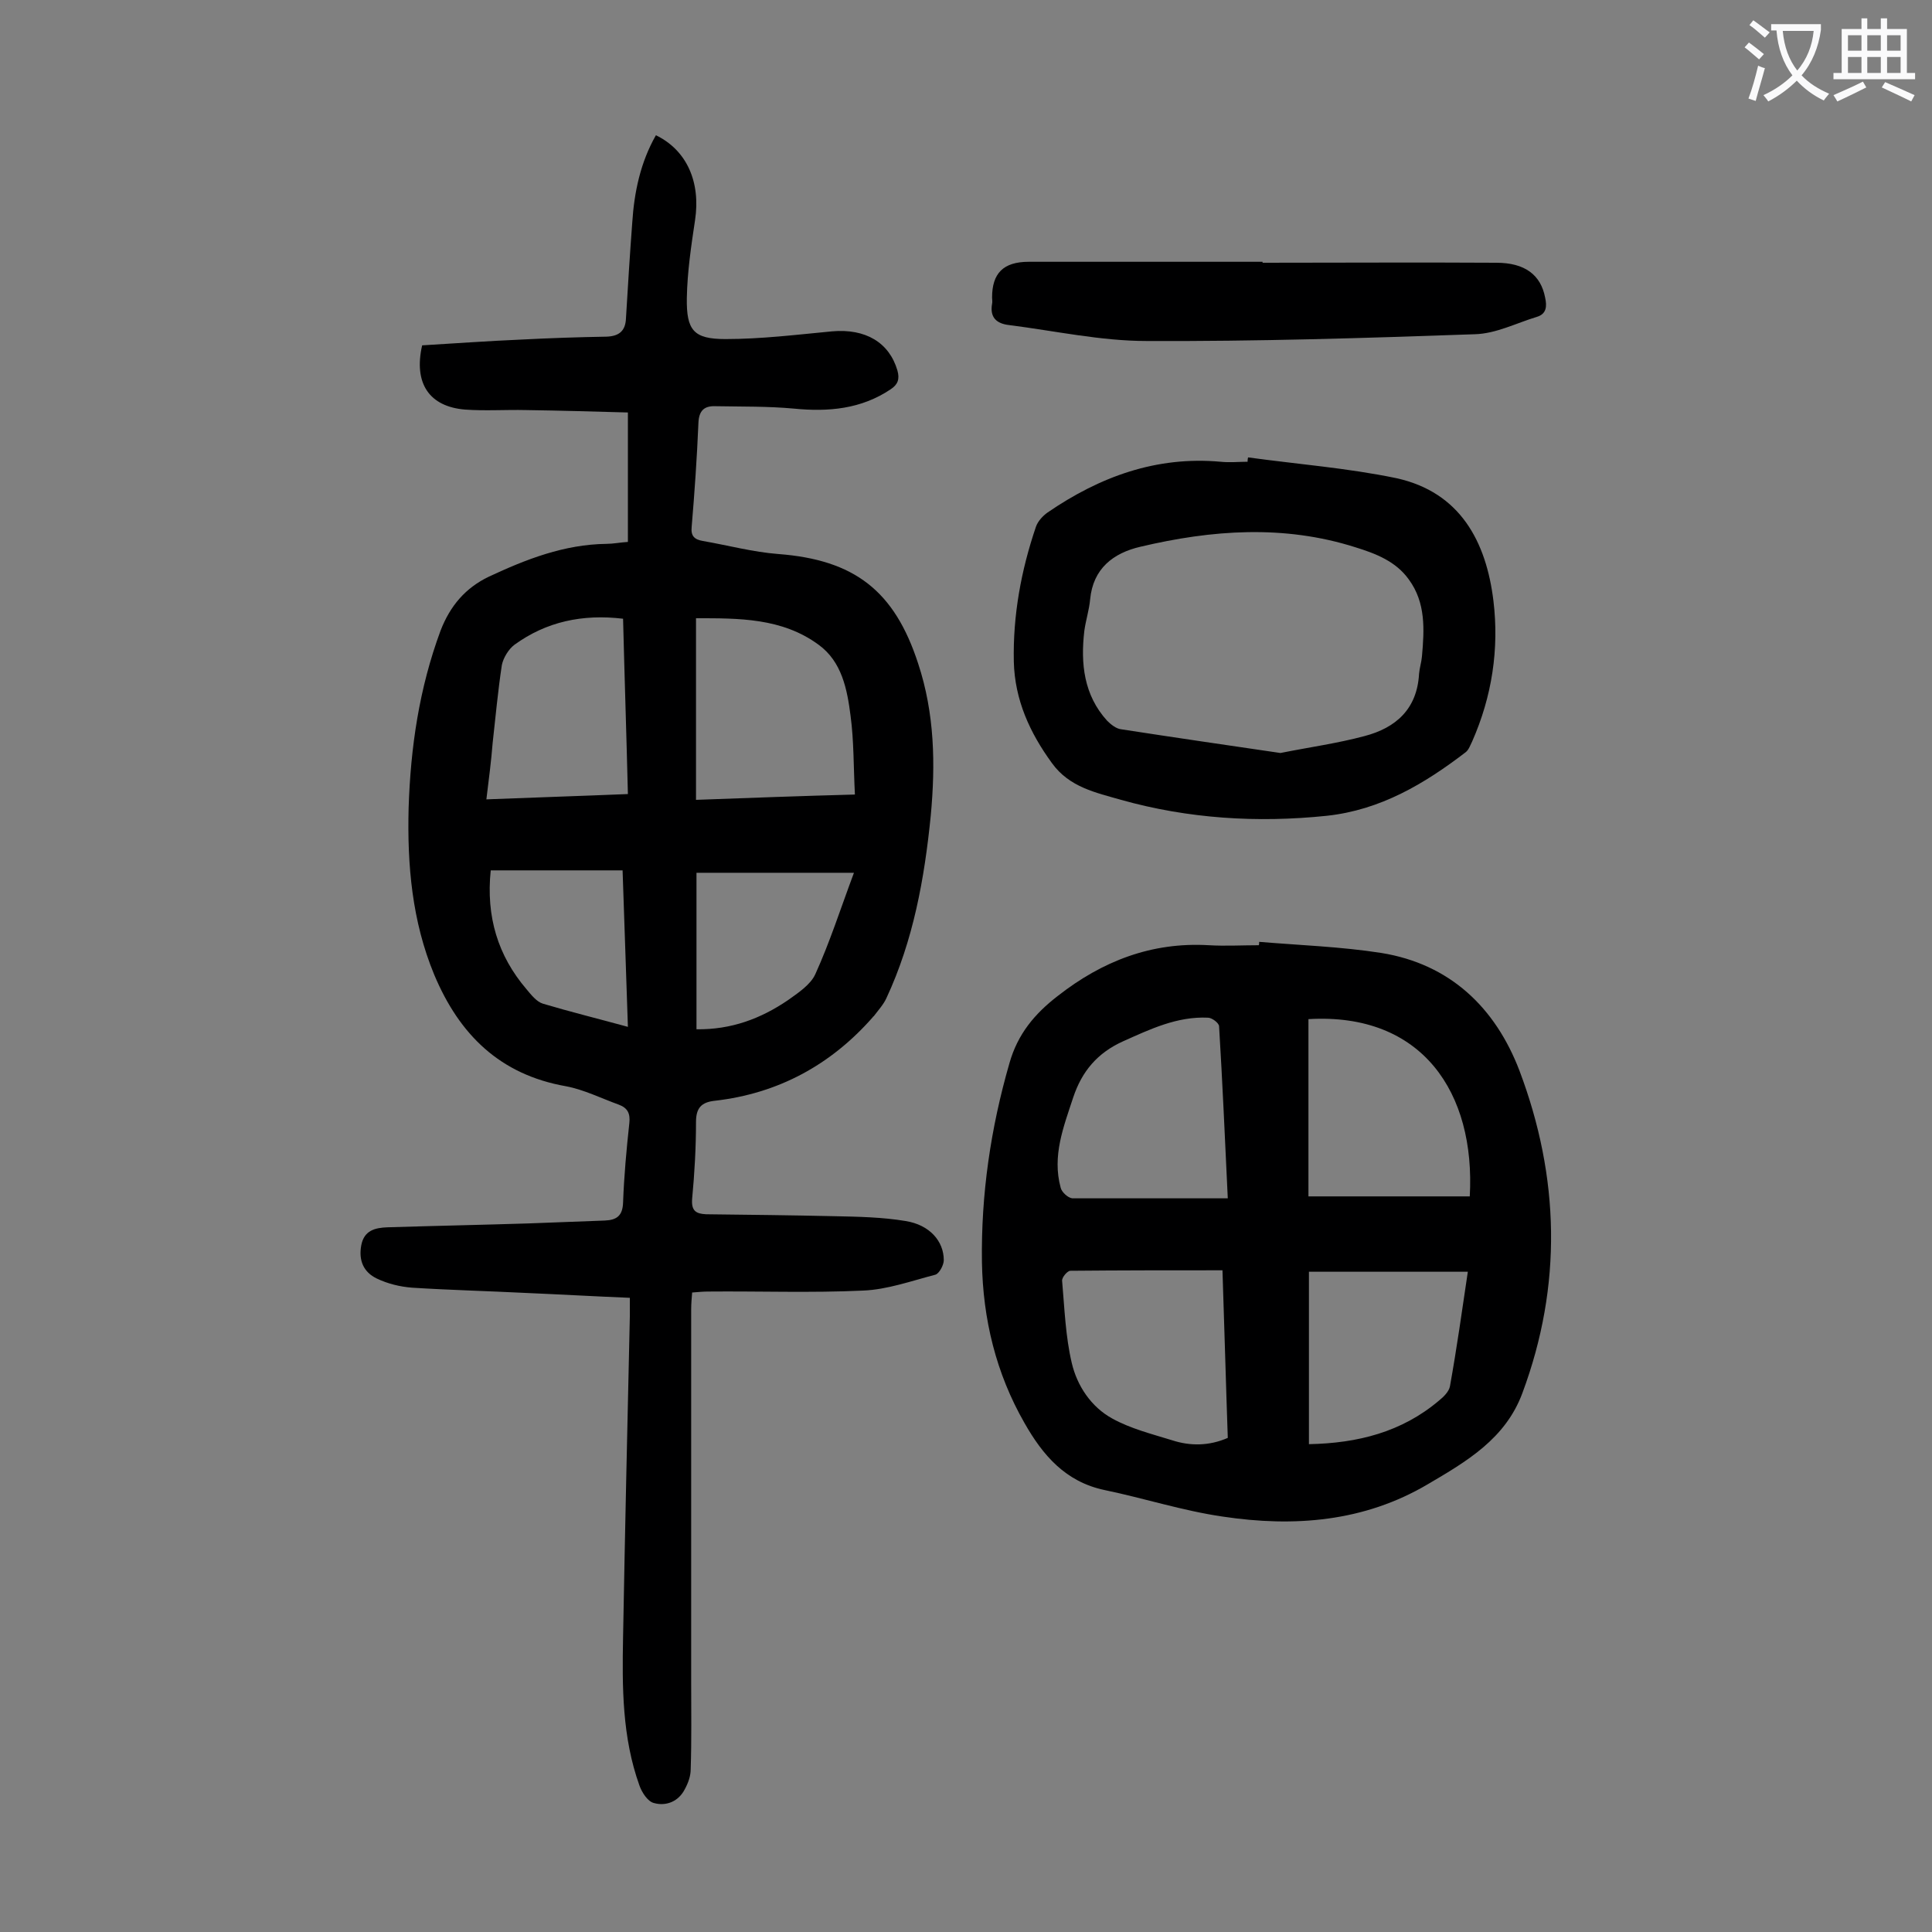
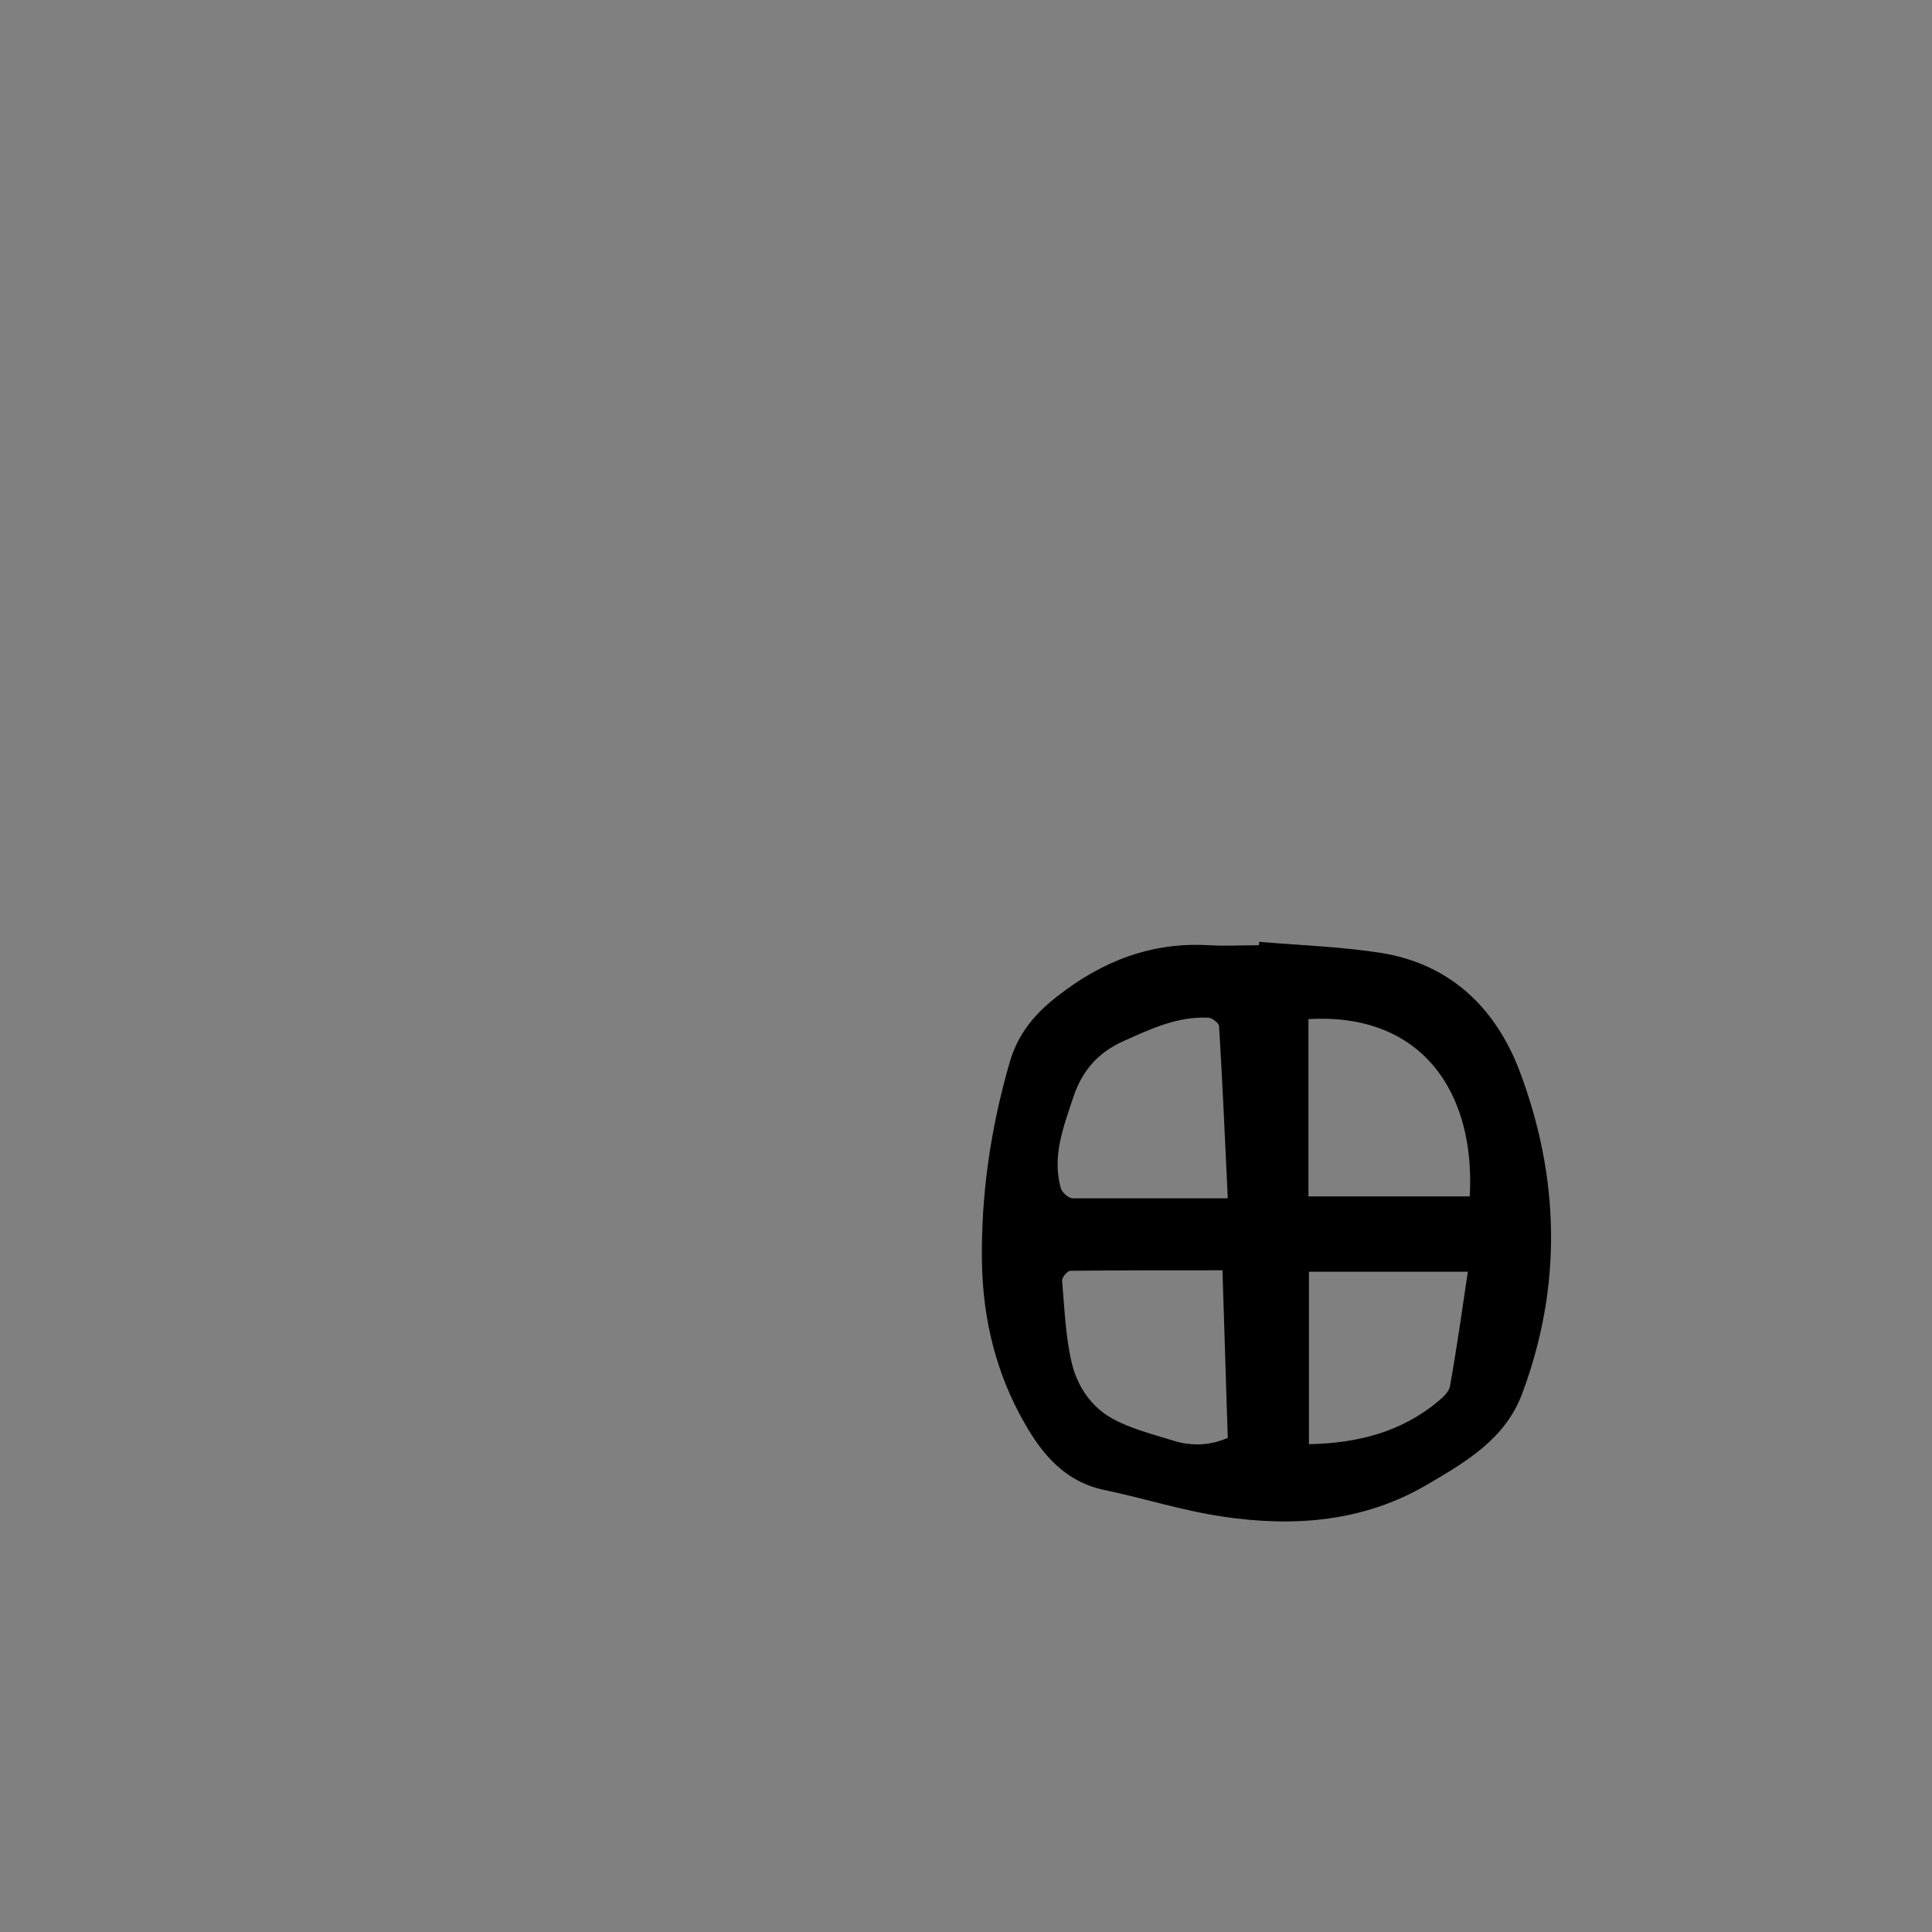
<svg xmlns="http://www.w3.org/2000/svg" enable-background="new 0 0 400 400" viewBox="0 0 400 400">
  <rect x="0" y="0" width="400" height="400" fill="#808080" stroke="none" />
  <g fill="#000001">
-     <path d="m130 112.2c0-8.9 0-17.5 0-26.8-7.1-.2-14.1-.4-21.1-.5-4.2-.1-8.4.2-12.6-.1-7.4-.6-10.7-5.4-8.9-13.3 6.7-.4 13.6-.9 20.6-1.2 5.8-.3 11.7-.5 17.6-.6 2.6-.1 3.9-1.2 4-3.8.4-6.6.8-13.2 1.3-19.8.4-6.3 1.7-12.5 4.9-18.1 6.4 3.1 9.3 9.7 8.1 17.6-.8 5.3-1.6 10.7-1.7 16.1-.1 6.7 1.4 8.5 8 8.5 7.4 0 14.7-.9 22.1-1.6 6.9-.6 11.8 2.3 13.5 8.1.5 1.8.1 2.9-1.4 3.9-6.1 4.1-12.9 4.7-20 4-5.4-.5-10.8-.4-16.2-.5-2.3-.1-3.5.8-3.6 3.5-.3 7.2-.8 14.4-1.4 21.5-.2 1.9.6 2.6 2.3 2.9 5.2.9 10.4 2.3 15.6 2.7 15.8 1.2 24.1 7.6 29 22.7 3.4 10.3 3.6 20.8 2.6 31.5-1.3 13-3.6 25.8-9.2 37.8-.6 1.3-1.7 2.5-2.6 3.7-.1.1-.2.1-.2.2-8.7 9.9-19.6 15.8-32.7 17.3-2.8.3-3.9 1.5-3.9 4.4 0 5.3-.3 10.6-.8 15.9-.2 2.5.8 3.1 2.9 3.2 8.8.1 17.7.2 26.5.4 5 .1 10 .2 14.8 1 5 .8 7.9 4.2 7.9 8.1 0 1-.9 2.7-1.7 3-5 1.3-10 3.1-15 3.3-10.7.5-21.4.1-32.1.2-1 0-2 .1-3.3.2-.1 1.2-.2 2.4-.2 3.5v77c0 6.1.1 12.1-.1 18.2 0 1.4-.5 2.8-1.2 4.1-1.3 2.6-3.9 3.6-6.4 2.9-1.3-.3-2.5-2.2-3-3.6-3.6-10-3.6-20.4-3.4-30.8.4-22.1.9-44.2 1.4-66.3 0-1.2 0-2.4 0-3.9-7.3-.3-14.3-.7-21.3-1-7.9-.4-15.9-.6-23.8-1.1-2.5-.2-5-.8-7.3-1.9-2.7-1.3-3.8-3.7-3.2-6.9.6-3.1 2.9-3.6 5.4-3.7 9.7-.3 19.4-.5 29.1-.8l15.9-.6c2.5-.1 3.7-1 3.8-3.7.2-5.5.7-11 1.3-16.5.2-1.9-.3-3.1-2.2-3.8-3.6-1.3-7.2-3.1-10.9-3.8-13.7-2.4-22.1-10.7-27.3-23.1-4.6-11.1-5.6-22.7-5.3-34.5.4-12.6 2.2-24.8 6.6-36.7 2-5.2 5.2-8.9 10-11.2 7.7-3.6 15.6-6.7 24.4-6.8 1.3 0 2.8-.3 4.4-.4zm47 52.3c-.3-5.8-.2-11.1-.9-16.3-.7-5.5-1.8-11.2-6.6-14.7-7.6-5.6-16.6-5.5-25.4-5.5v37.6c10.9-.4 21.6-.8 32.9-1.1zm-76.3 1c10.1-.4 19.6-.7 29.3-1.1-.3-12.3-.7-24.3-1-36.3-8.4-1-15.9.6-22.5 5.4-1.2.9-2.3 2.7-2.6 4.2-.8 5.3-1.3 10.7-1.9 16.1-.3 3.8-.8 7.6-1.3 11.7zm43.5 15.2v32.4c7.2.1 13.3-2.2 18.9-6 2.1-1.5 4.7-3.2 5.7-5.4 3-6.6 5.2-13.5 8-21-11.2 0-21.8 0-32.6 0zm-42.6-.5c-1 9.6 1.5 17.7 7.4 24.6 1 1.2 2.1 2.6 3.4 3 5.7 1.7 11.4 3.1 17.6 4.8-.4-11-.7-21.6-1.1-32.4-9.3 0-18.2 0-27.3 0z" />
    <path d="m260.7 195c8.4.7 17 1 25.3 2.3 14.2 2.3 23.6 11.3 28.6 24.4 8.3 22 8.9 44.4.6 66.7-3.5 9.5-11.6 14.2-19.6 18.9-13.2 7.8-27.7 8.9-42.4 6.7-8.3-1.2-16.3-3.8-24.5-5.5-8.1-1.7-12.8-7.2-16.6-13.9-5.9-10.3-8.6-21.5-8.8-33.3-.2-14 1.8-27.7 5.7-41.2 1.7-6 5.2-10.2 10-13.9 9.2-7.2 19.4-11.2 31.3-10.5 3.4.2 6.8 0 10.3 0 .1-.1.1-.4.1-.7zm-6.5 53.1c-.6-12.6-1.1-24.1-1.8-35.6 0-.7-1.5-1.8-2.3-1.8-6.4-.3-12 2.4-17.6 4.9-5.3 2.4-8.5 6.2-10.3 11.6-2 6.1-4.4 12.1-2.6 18.7.2.9 1.5 2.1 2.4 2.2zm50.1-.4c1.2-21.4-9.8-38.1-33.4-36.7v36.7zm-50.1 50c-.4-11.5-.7-22.9-1.1-34.7-10.8 0-21.1 0-31.5.1-.6 0-1.8 1.4-1.7 2.1.5 5.7.7 11.5 2 17 1.1 4.7 4 9.1 8.4 11.5 3.8 2.1 8.2 3.2 12.4 4.5 3.7 1.2 7.6 1.2 11.5-.5zm16.8 1.3c10.1-.2 19.2-2.5 26.9-9 1-.8 2.1-1.9 2.3-3 1.4-7.8 2.5-15.6 3.7-23.7-11.2 0-22 0-32.9 0z" />
-     <path d="m258.4 94.7c10.2 1.4 20.6 2.2 30.7 4.3 13.2 2.9 18.6 13.1 20.1 25.4 1.2 10-.3 19.8-4.4 29.1-.4.8-.7 1.7-1.3 2.2-8.6 6.6-17.7 12-28.8 13.2-14.4 1.5-28.7.6-42.6-3.3-5.2-1.5-10.7-2.6-14.3-7.6-4.6-6.3-7.7-13.1-7.9-21-.2-9.6 1.5-18.9 4.6-28 .4-1.1 1.4-2.2 2.4-2.9 10.8-7.4 22.5-11.7 35.8-10.5 1.9.2 3.8 0 5.6 0 0-.2 0-.5.1-.9zm6.7 61.2c6-1.2 11.8-2 17.4-3.5 6.5-1.7 10.9-5.6 11.3-12.9.1-1.2.5-2.4.6-3.6.5-5.6.8-11.1-2.7-15.9-2.7-3.8-6.9-5.4-11.1-6.7-14.8-4.7-29.7-3.6-44.5-.1-5.6 1.3-9.8 4.5-10.4 10.9-.2 2.2-.9 4.3-1.2 6.5-.8 6.8-.1 13.3 4.7 18.6.8.8 1.9 1.7 3 1.8 11 1.7 22 3.3 32.9 4.9z" />
-     <path d="m261.4 54.4c16.1 0 32.3-.1 48.4 0 5.9 0 9.2 2.5 10.1 7.2.4 1.8.3 3.4-1.7 4-4.3 1.3-8.5 3.5-12.9 3.6-22.6.8-45.3 1.5-67.9 1.4-9.5 0-19-2.1-28.5-3.3-2.6-.3-4-1.6-3.5-4.4.1-.4 0-.9 0-1.3 0-5 2.3-7.4 7.6-7.4h48.4z" />
  </g>
-   <path d="m362.1 8.8c1.1.8 2.1 1.6 3.1 2.4l-1 1.1c-1.3-1.1-2.3-2-3-2.5zm1.9 4.8c.5.2.9.4 1.4.5-.6 2.3-1.3 4.5-1.9 6.8l-1.5-.5c.8-2.1 1.4-4.3 2-6.8zm-1-9.4c1.3.9 2.4 1.8 3.4 2.5l-1 1.1c-1.4-1.2-2.4-2.1-3.2-2.6zm3.7 2.2v-1.4h10.3v1.2c-.5 3.6-1.8 6.8-4 9.4 1.5 1.6 3.4 2.8 5.7 3.8-.3.4-.7.8-1.1 1.4-2.3-1.1-4.1-2.5-5.6-4.1-1.6 1.6-3.6 3.1-5.9 4.3-.3-.5-.7-.9-1-1.3 2.4-1.1 4.4-2.5 6-4.1-1.9-2.5-3-5.6-3.3-9.3h-1.1zm8.8 0h-6.4c.3 3.3 1.3 6 3 8.2 2-2.3 3.1-5.1 3.4-8.2z" fill="#fafafb" />
-   <path d="m385.3 3.8h1.3v2.2h2.8v-2.2h1.3v2.2h4.1v9.1h1.7v1.3h-16.9v-1.3h1.7v-9.1h4.1v-2.2zm.4 13.1.7 1.2c-1.8.9-3.8 1.9-6 2.9-.2-.4-.5-.8-.8-1.3 2.3-1 4.3-1.9 6.1-2.8zm-3.1-6.4h2.8v-3.2h-2.8zm0 4.6h2.8v-3.3h-2.8zm4-4.6h2.8v-3.2h-2.8zm0 4.6h2.8v-3.3h-2.8zm3.7 1.9c2.1.9 4.1 1.8 6.1 2.7l-.7 1.3c-2.2-1.1-4.2-2-6.1-2.9zm3.2-9.7h-2.8v3.2h2.8zm-2.8 7.8h2.8v-3.3h-2.8z" fill="#fafafb" />
</svg>